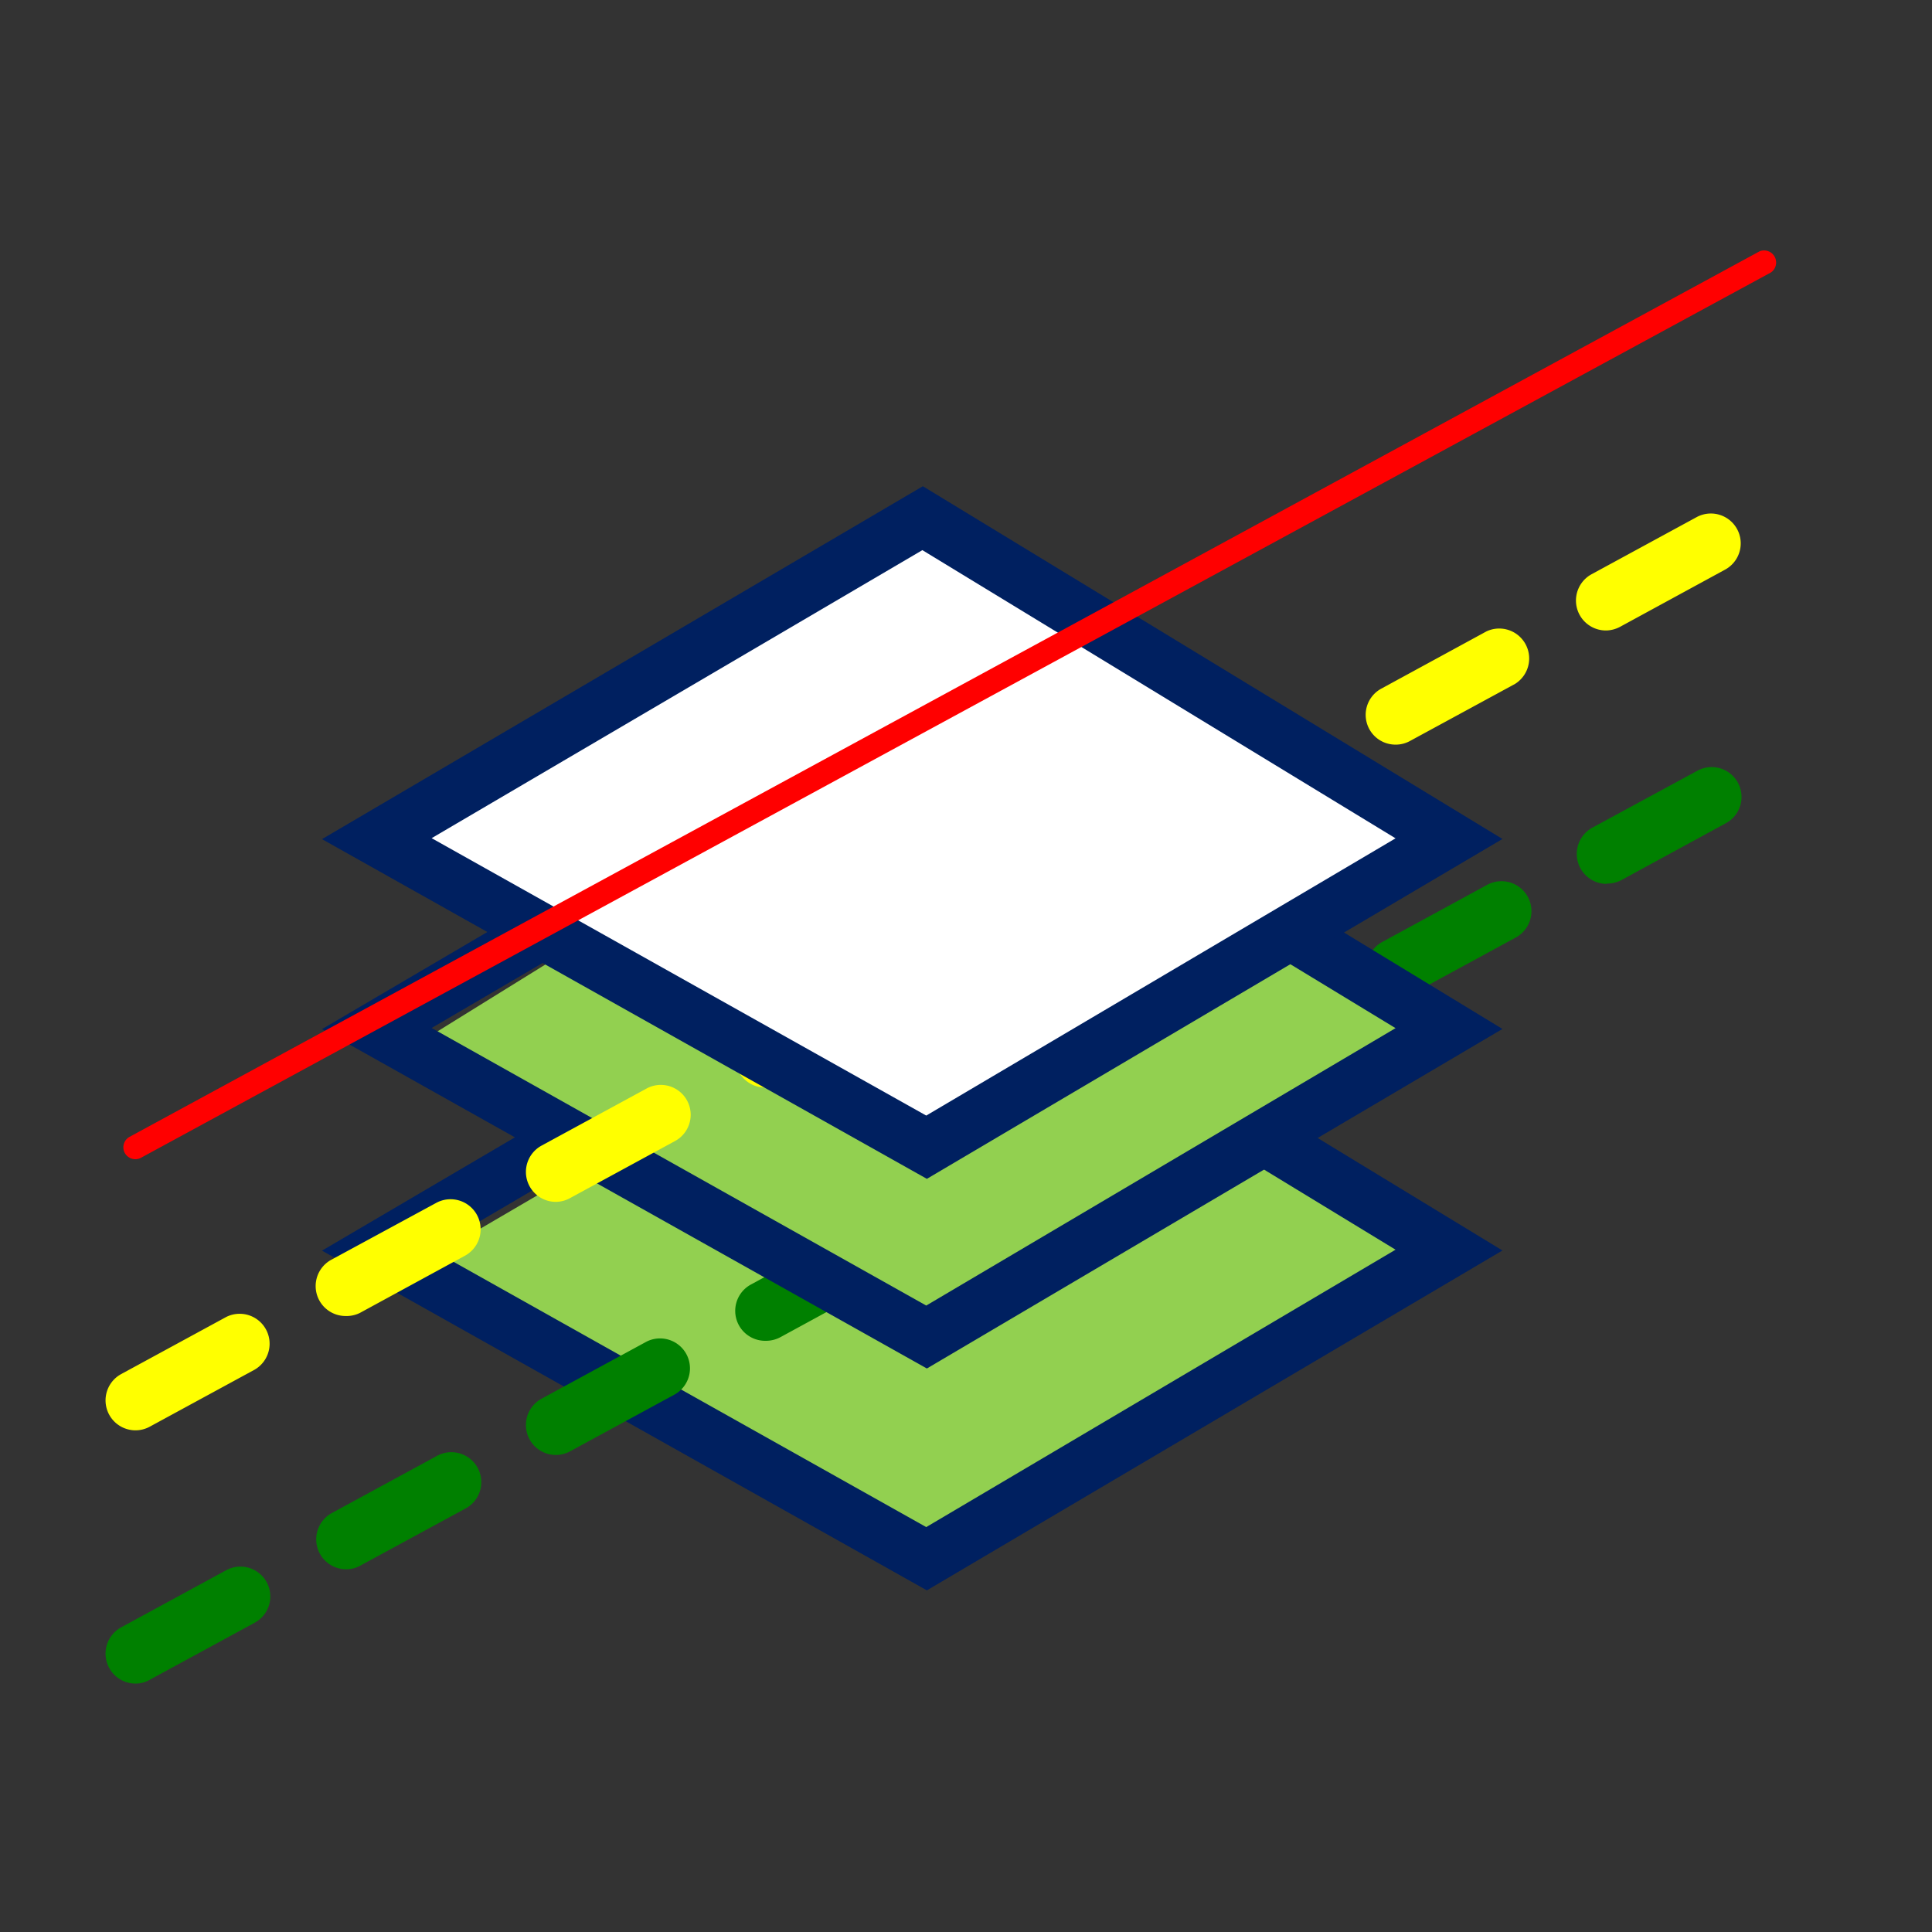
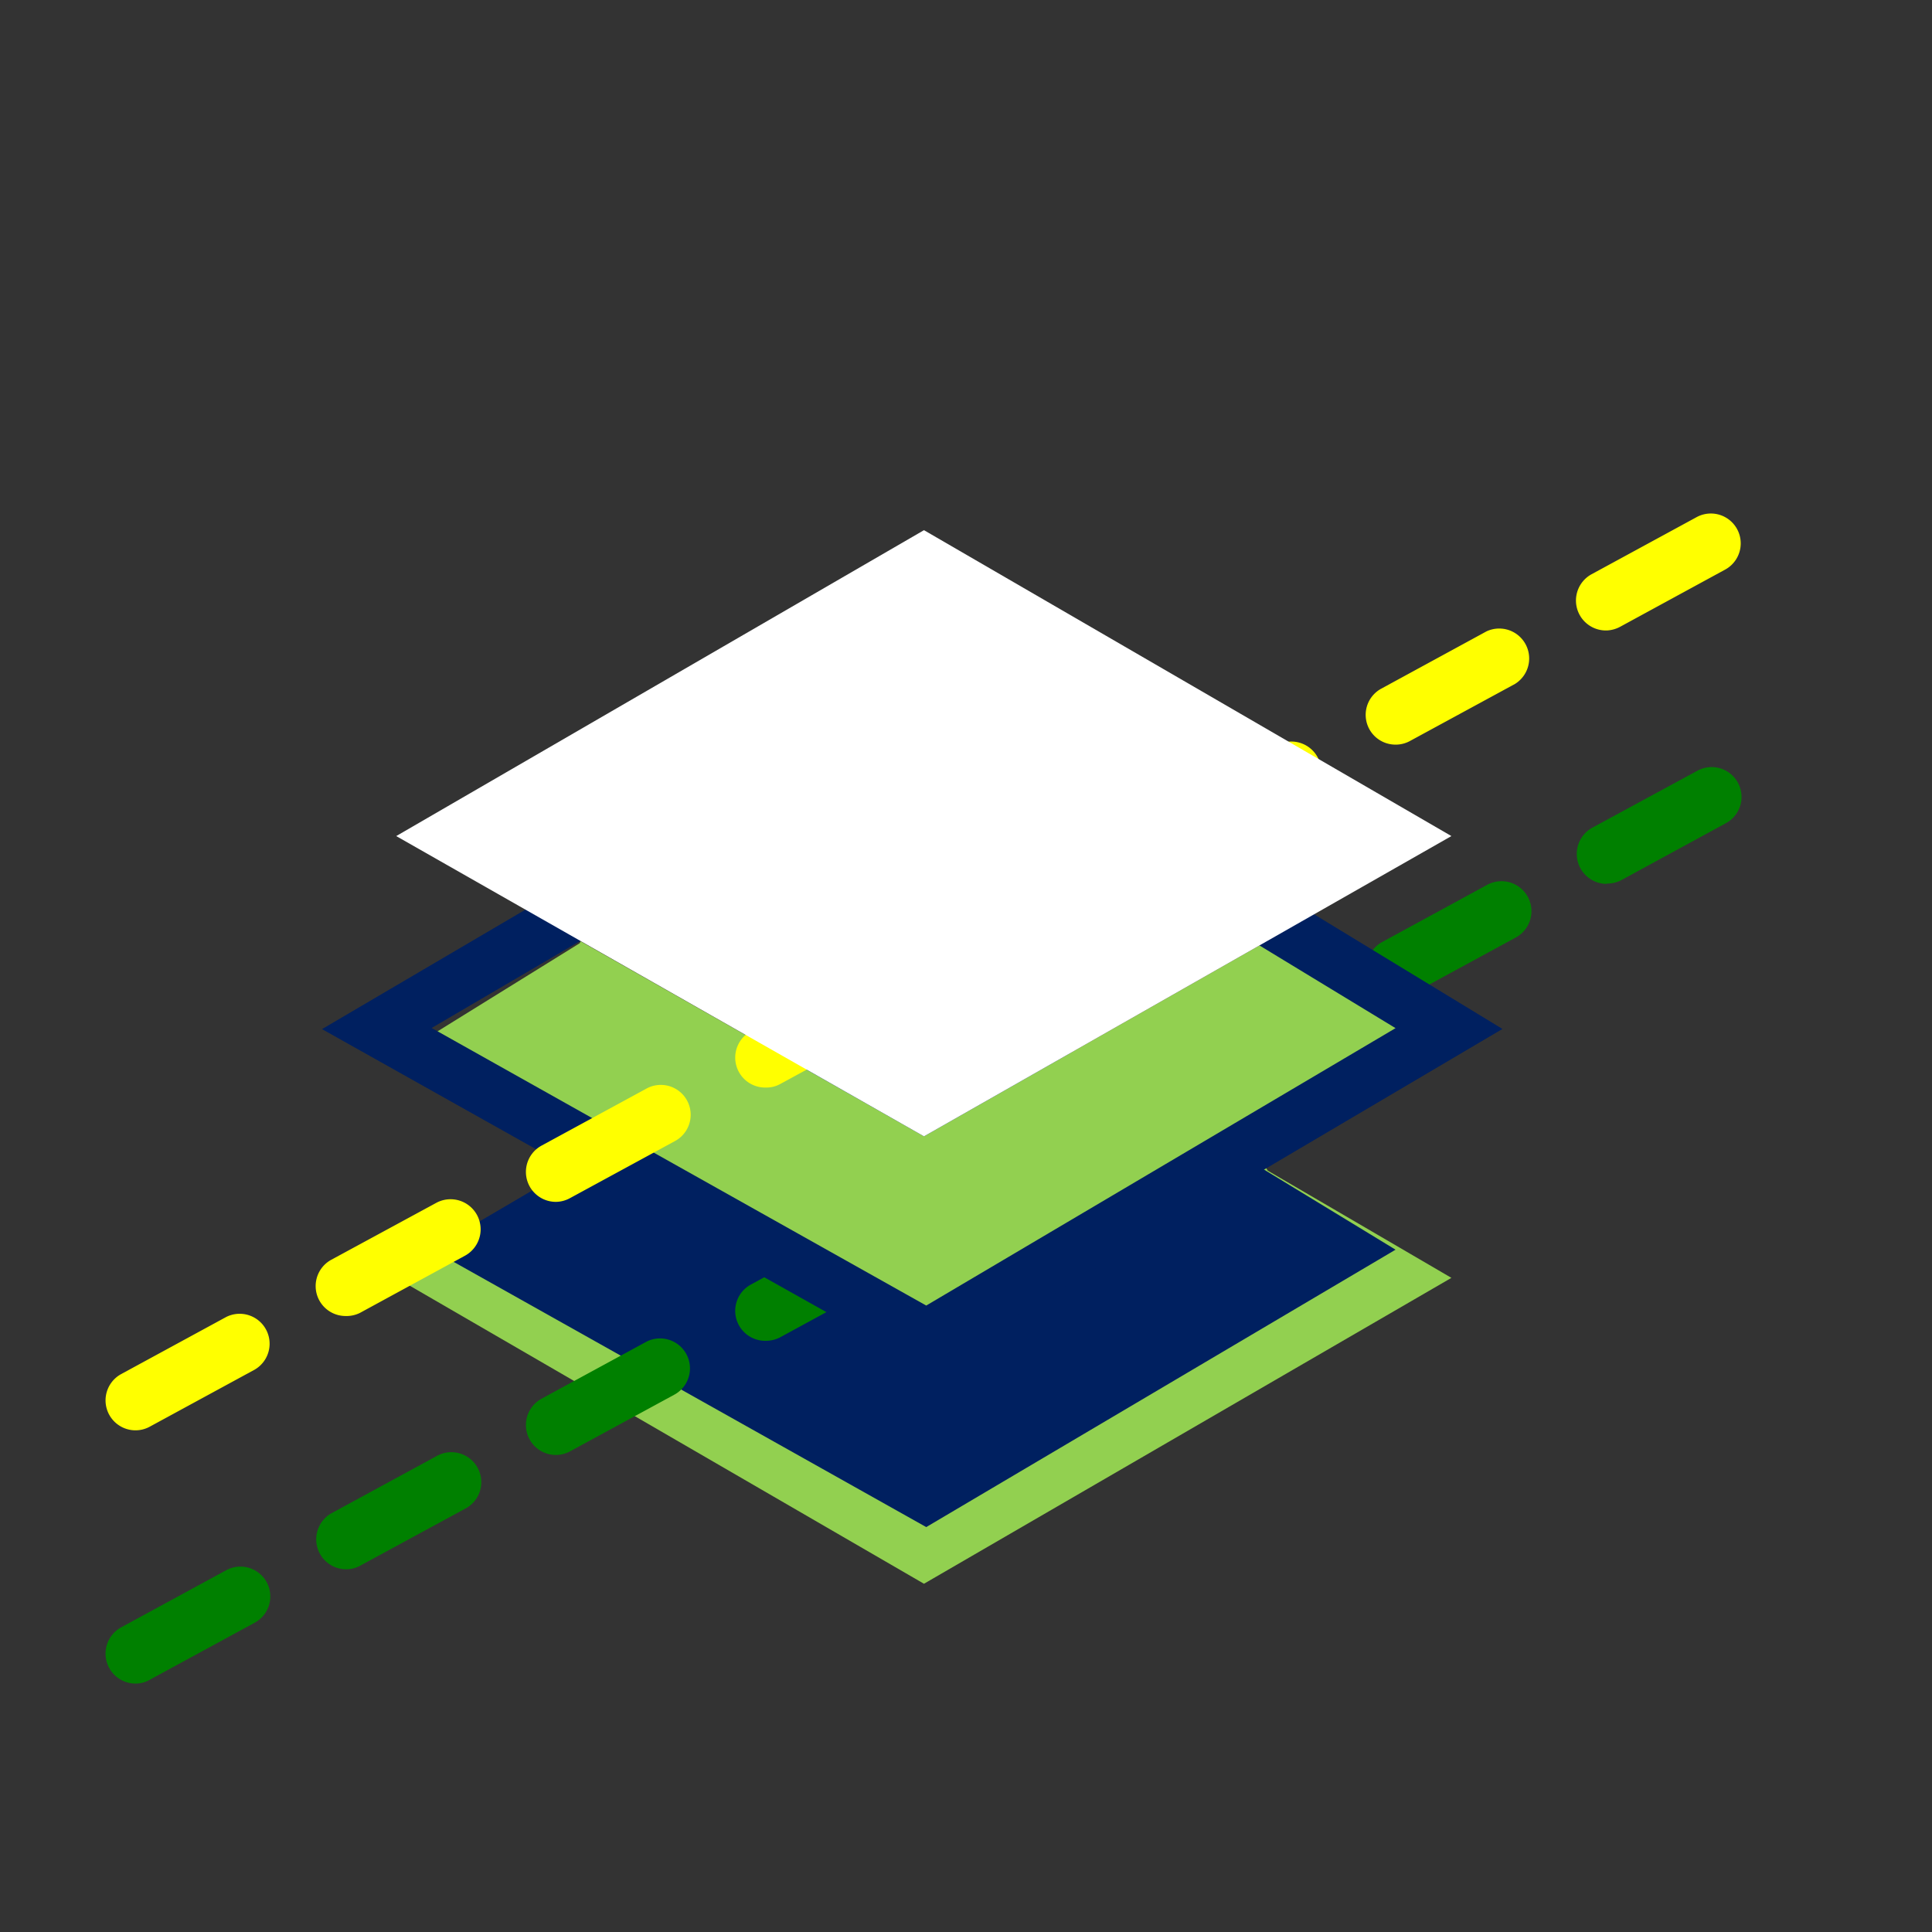
<svg xmlns="http://www.w3.org/2000/svg" viewBox="0 0 120 120">
  <rect x="0" y="0" width="120" height="120" fill="#333333" stroke="none" />
  <defs>
    <style>.a{fill:#92d050}.b{fill:#002060}.c{fill:red}</style>
  </defs>
  <path class="a" d="M36 72.71l.19-.32 21.2 12.31 21.16-12.31.19.32 11.41 6.66-32.76 19-32.78-19z" />
-   <path class="b" d="M57.57 98.78L20 77.68l37.32-21.92 36 21.91zM26.81 77.61l30.72 17.24 29.15-17.23-29.39-17.9z" />
+   <path class="b" d="M57.57 98.78L20 77.68zM26.81 77.61l30.72 17.24 29.15-17.23-29.39-17.9z" />
  <path class="c" d="M8.41 102.71l101.23-55" />
  <path d="M8.41 104.57a1.86 1.86 0 01-.89-3.49l6.53-3.55a1.85 1.85 0 011.77 3.26l-6.53 3.55a1.75 1.75 0 01-.88.23zm13.05-7.1a1.86 1.86 0 01-.89-3.47l6.53-3.55a1.86 1.86 0 111.77 3.27l-6.52 3.54a1.79 1.79 0 01-.89.21zm13.06-7.1a1.86 1.86 0 01-.89-3.49l6.53-3.55a1.86 1.86 0 011.77 3.27l-6.53 3.55a1.85 1.85 0 01-.88.22zm13-7.09a1.86 1.86 0 01-.89-3.49l6.53-3.55A1.85 1.85 0 1155 79.5l-6.52 3.55a1.9 1.9 0 01-.91.23zm13.06-7.1a1.86 1.86 0 01-.89-3.49l6.52-3.55A1.86 1.86 0 1168 72.4L61.51 76a1.75 1.75 0 01-.88.18zm13.05-7.1a1.86 1.86 0 01-.89-3.49L79.32 62a1.85 1.85 0 111.77 3.26l-6.52 3.55a1.82 1.82 0 01-.89.27zM86.74 62a1.86 1.86 0 01-.89-3.49l6.52-3.55a1.86 1.86 0 011.78 3.27l-6.53 3.55a1.85 1.85 0 01-.88.22zm13.05-7.1a1.86 1.86 0 01-.89-3.49l6.53-3.54a1.85 1.85 0 111.77 3.26l-6.52 3.55a1.92 1.92 0 01-.89.2z" fill="green" />
  <path class="a" d="M78.55 72.39L57.39 84.7 36.22 72.39l-11.61-6.74L36 58.59l.07-.12 21.32 12.11 21.28-12.11.07.12 11.41 7.06z" />
  <path class="b" d="M57.57 85L20 63.92 57.32 42l36 21.91zM26.81 63.85l30.72 17.24 29.15-17.23L57.29 46z" />
-   <path class="c" d="M8.41 87l101.23-55" />
  <path d="M8.41 88.84a1.86 1.86 0 01-.89-3.49l6.53-3.55a1.86 1.86 0 011.77 3.27l-6.53 3.55a1.85 1.85 0 01-.88.22zm13.05-7.1a1.86 1.86 0 01-.89-3.49l6.53-3.54A1.85 1.85 0 1128.87 78l-6.52 3.55a1.89 1.89 0 01-.89.19zm13.06-7.09a1.86 1.86 0 01-.89-3.49l6.53-3.55a1.85 1.85 0 011.77 3.26l-6.53 3.55a1.86 1.86 0 01-.88.23zm13-7.1a1.86 1.86 0 01-.89-3.49l6.53-3.55A1.85 1.85 0 1155 63.77l-6.52 3.55a1.79 1.79 0 01-.91.23zm13.06-7.1a1.86 1.86 0 01-.84-3.45l6.52-3.55A1.86 1.86 0 0168 56.68l-6.53 3.54a1.75 1.75 0 01-.84.23zm13.05-7.1a1.86 1.86 0 01-.89-3.49l6.53-3.55a1.86 1.86 0 111.77 3.27l-6.52 3.55a1.92 1.92 0 01-.84.22zm13.06-7.1a1.85 1.85 0 01-.89-3.48l6.52-3.55a1.86 1.86 0 011.78 3.26L87.62 46a1.85 1.85 0 01-.88.25zm13.05-7.09a1.86 1.86 0 01-.89-3.49l6.53-3.55a1.85 1.85 0 111.77 3.26l-6.52 3.55a1.93 1.93 0 01-.84.23z" fill="#ff0" />
  <path d="M90.15 51.93l-11.48 6.54-21.28 12.11L36.1 58.47l-11.49-6.54 32.78-19z" fill="#fff" />
-   <path class="b" d="M57.57 73.22L20 52.12 57.32 30.2l36 21.91zM26.81 52.06l30.72 17.23 29.15-17.22-29.39-17.9z" />
-   <path class="c" d="M8.41 72a.75.75 0 01-.66-.39.74.74 0 01.3-1l101.24-55a.75.75 0 01.71 1.31L8.76 71.91a.73.73 0 01-.35.09z" />
  <path fill="none" d="M0 0h120v120H0z" />
</svg>